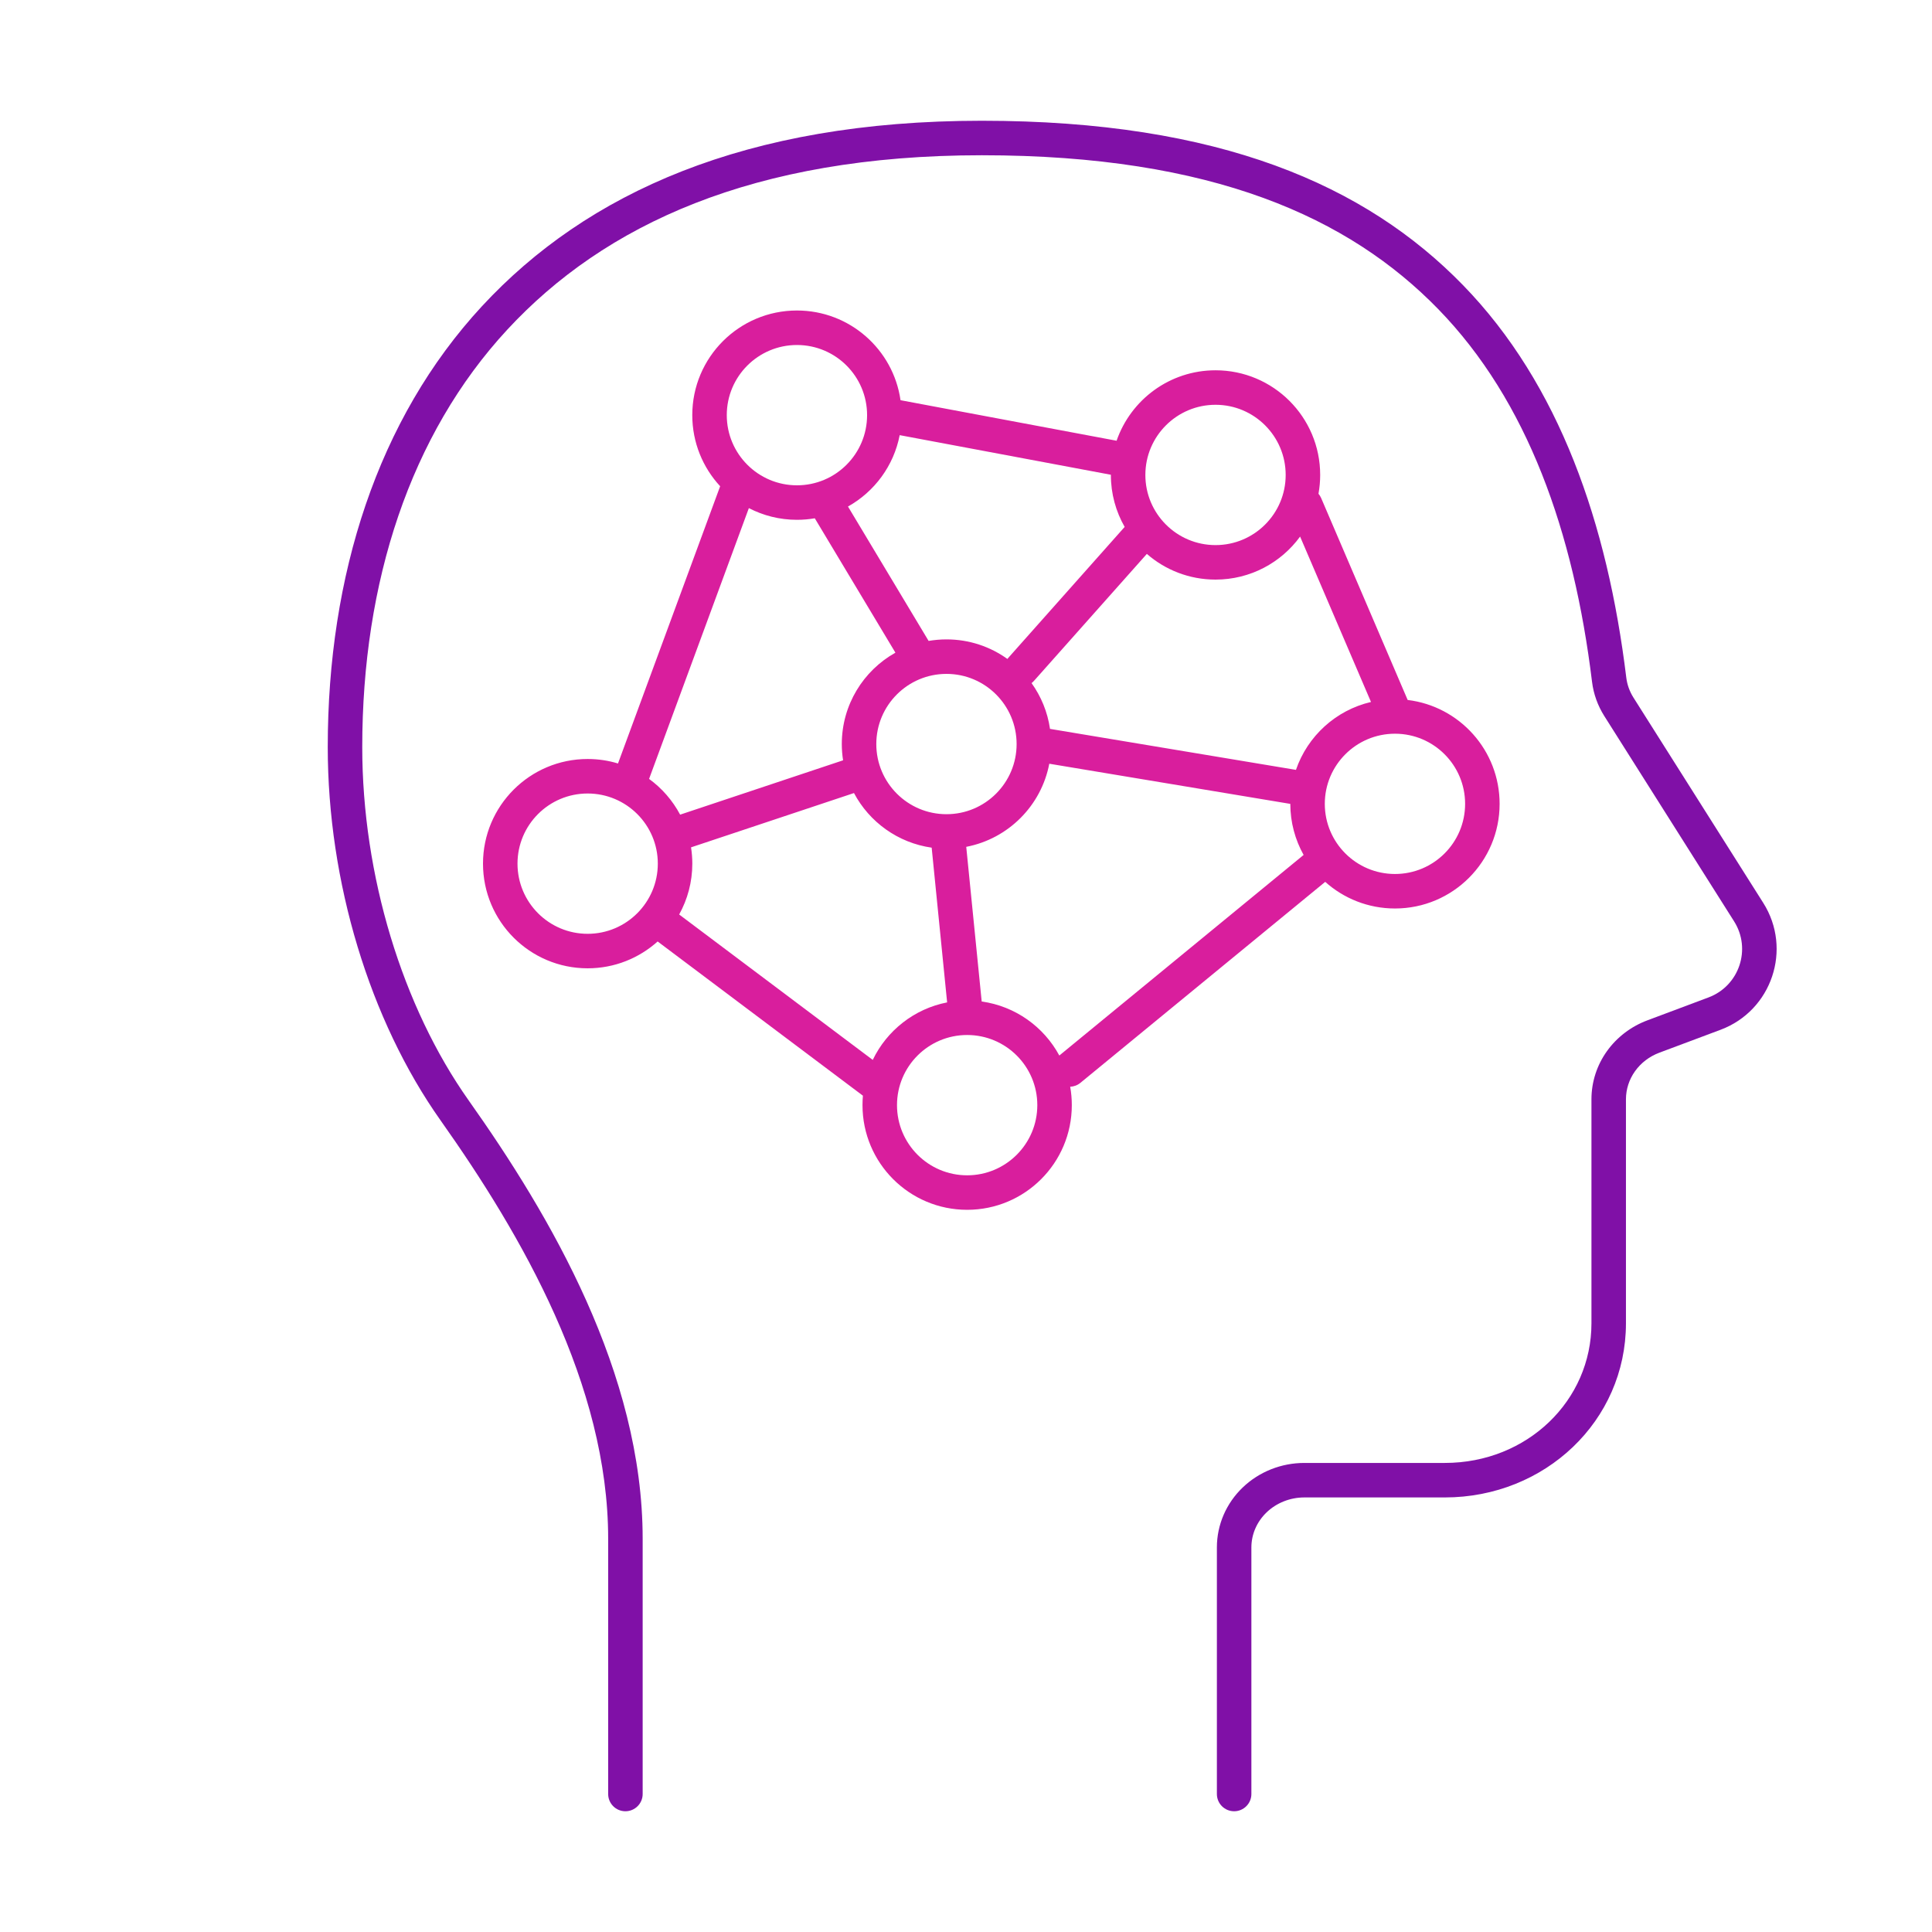
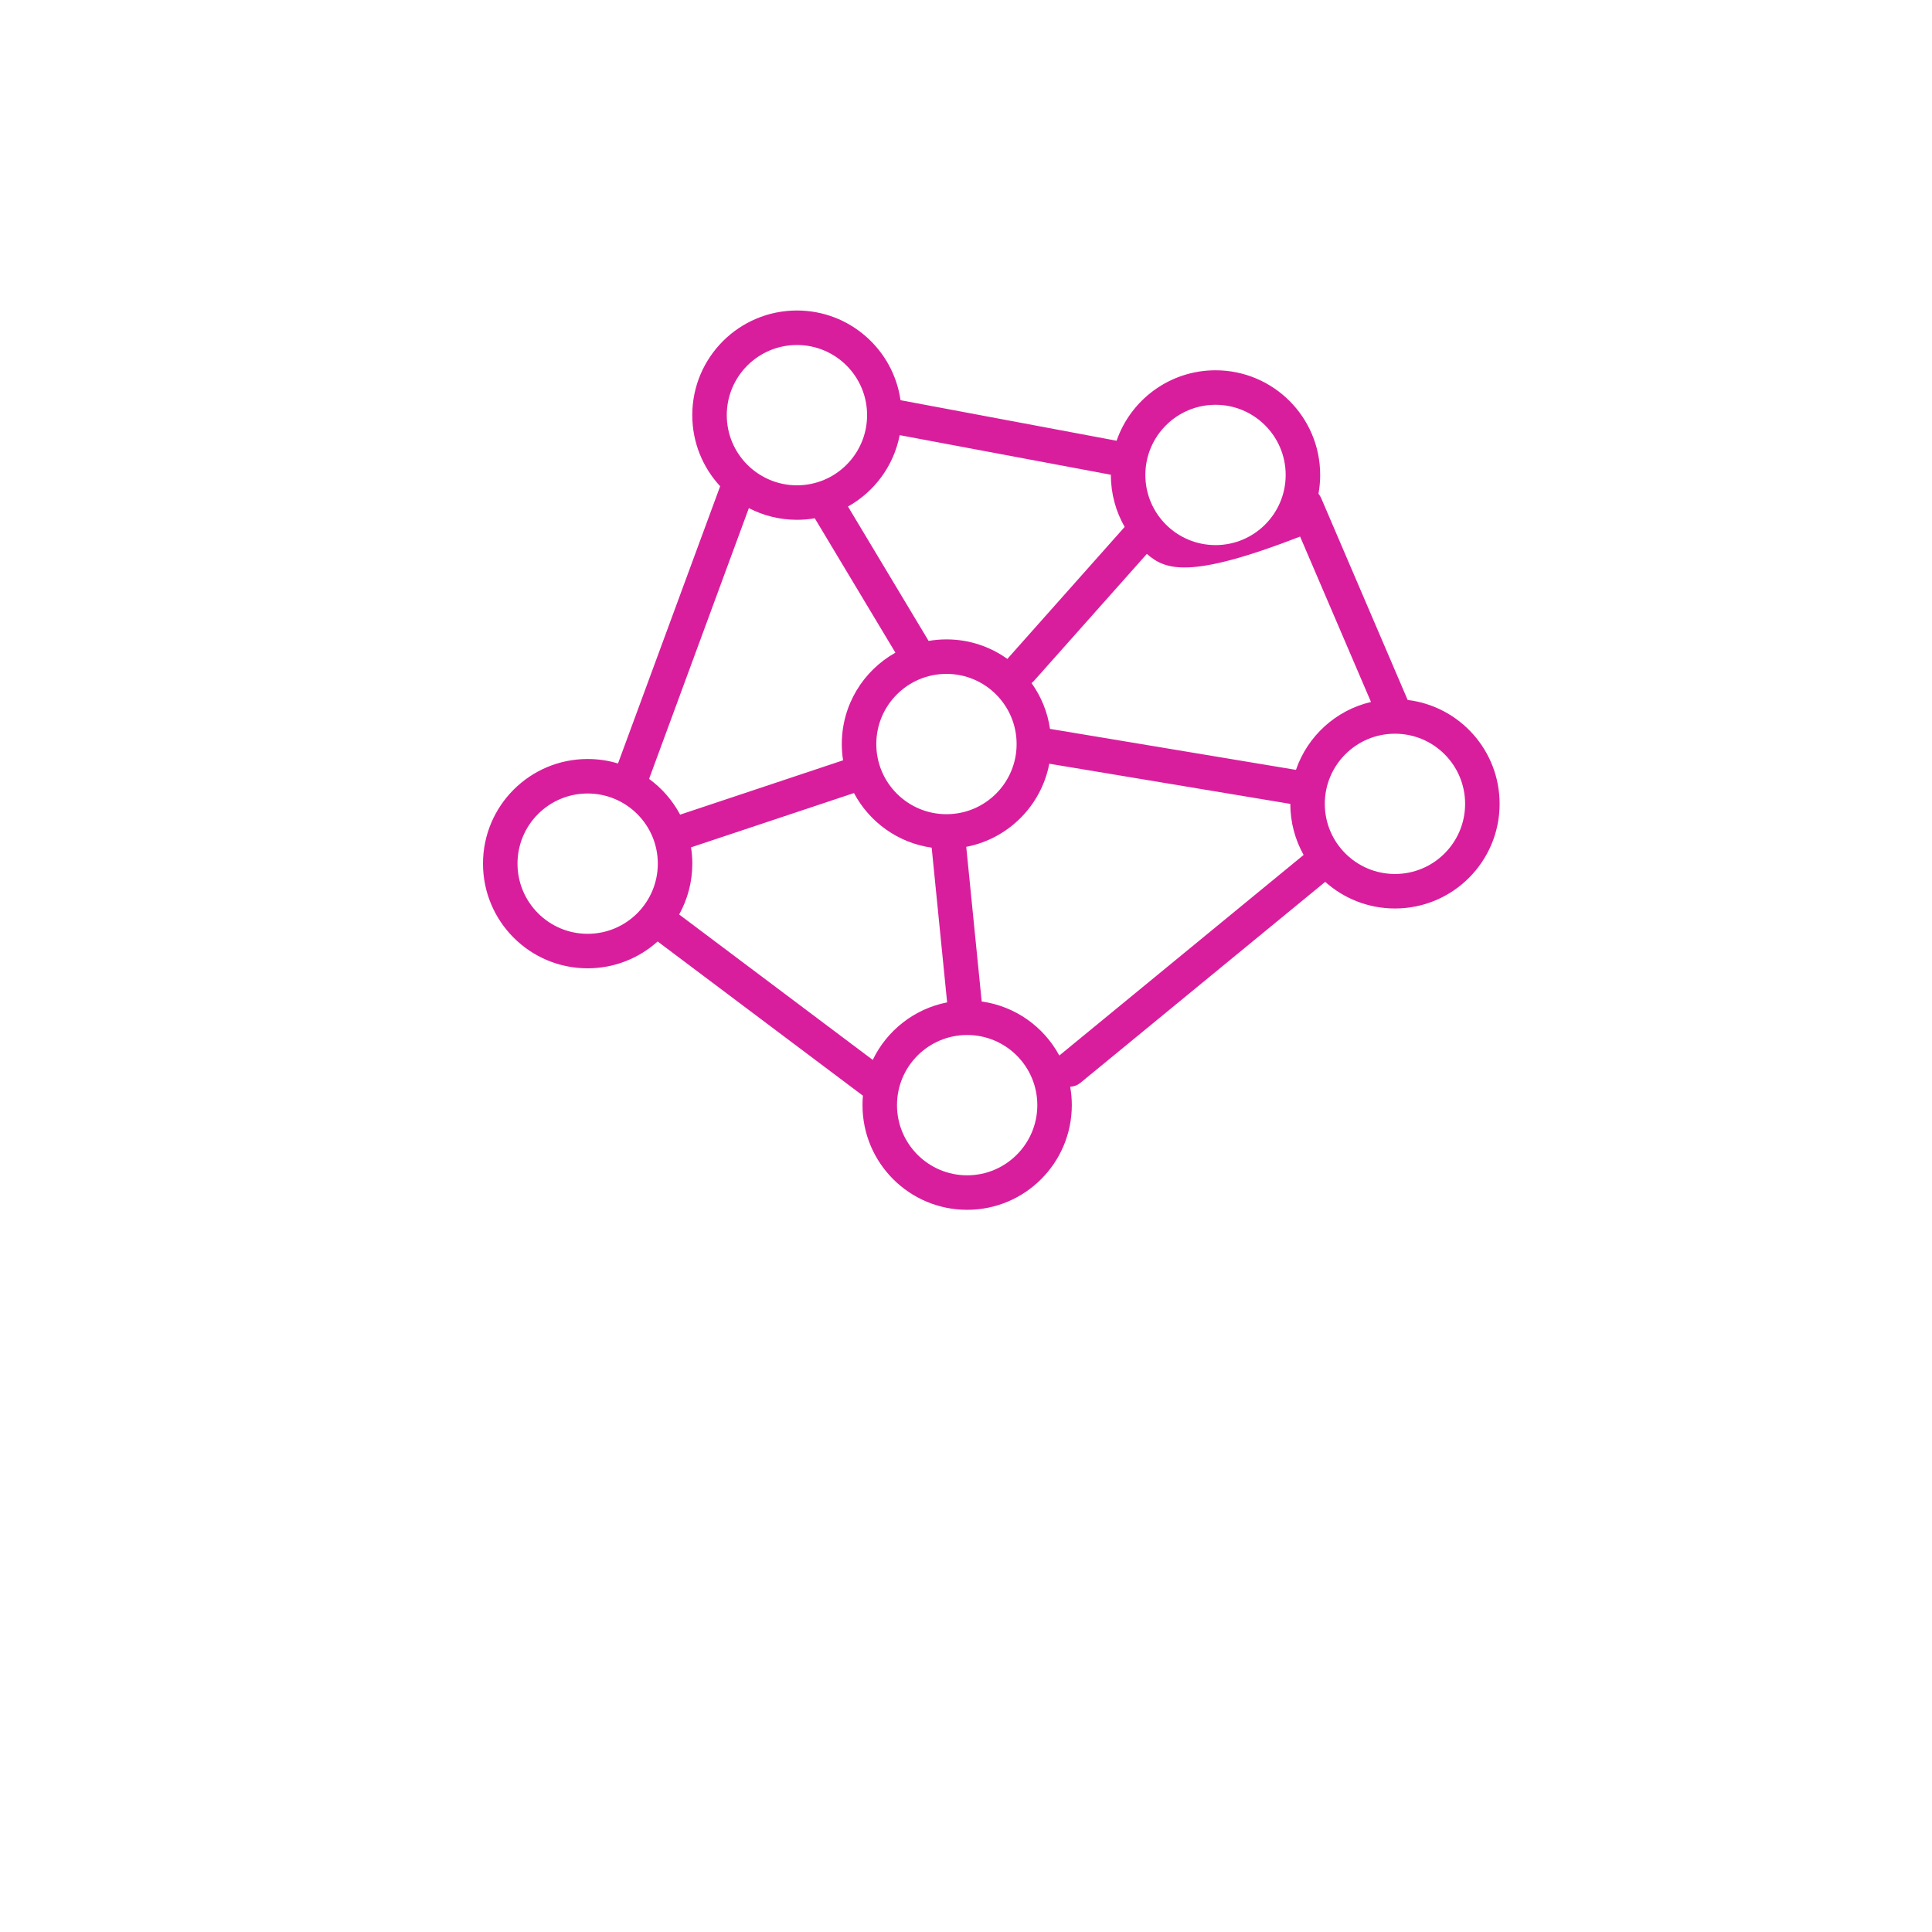
<svg xmlns="http://www.w3.org/2000/svg" width="56" height="56" viewBox="0 0 56 56" fill="none">
-   <path d="M17.628 52C17.628 52.276 17.851 52.5 18.128 52.5C18.404 52.5 18.628 52.276 18.628 52H17.628ZM13.178 32.186L12.77 32.475L13.178 32.186ZM14.337 9.215L14.704 9.555L14.337 9.215ZM42.046 8.611L42.404 8.263V8.263L42.046 8.611ZM46.643 19.702L47.139 19.642L47.139 19.642L46.643 19.702ZM46.924 20.486L47.346 20.219L47.346 20.219L46.924 20.486ZM50.686 26.438L51.109 26.171L50.686 26.438ZM49.697 29.379L49.522 28.911L49.697 29.379ZM47.923 30.044L47.748 29.576L47.748 29.576L47.923 30.044ZM46.984 30.761L47.391 31.051L47.391 31.051L46.984 30.761ZM46.629 31.859L46.129 31.859V31.859H46.629ZM37.807 42.904V42.404H37.807L37.807 42.904ZM36.368 43.475L36.714 43.836L36.714 43.836L36.368 43.475ZM35.772 44.853L35.272 44.853V44.853H35.772ZM35.272 52C35.272 52.276 35.495 52.5 35.772 52.5C36.048 52.5 36.272 52.276 36.272 52H35.272ZM18.628 52V44.605H17.628V52H18.628ZM18.628 44.605C18.628 39.799 15.957 35.246 13.586 31.898L12.77 32.475C15.128 35.806 17.628 40.135 17.628 44.605H18.628ZM13.586 31.898C11.663 29.18 10.5 25.373 10.5 21.654H9.5C9.5 25.559 10.716 29.573 12.77 32.475L13.586 31.898ZM10.5 21.654C10.5 16.871 11.89 12.595 14.704 9.555L13.97 8.876C10.944 12.145 9.5 16.686 9.5 21.654H10.5ZM14.704 9.555C17.511 6.523 21.82 4.5 28.458 4.5V3.5C21.6 3.5 17.003 5.6 13.97 8.876L14.704 9.555ZM28.458 4.5C35.157 4.5 39.108 6.309 41.688 8.96L42.404 8.263C39.589 5.37 35.351 3.5 28.458 3.5V4.5ZM41.688 8.96C44.279 11.623 45.616 15.421 46.146 19.763L47.139 19.642C46.595 15.188 45.208 11.144 42.404 8.263L41.688 8.96ZM46.146 19.763C46.189 20.115 46.311 20.453 46.501 20.754L47.346 20.219C47.234 20.042 47.164 19.845 47.139 19.642L46.146 19.763ZM46.501 20.754L50.263 26.705L51.109 26.171L47.346 20.219L46.501 20.754ZM49.522 28.911L47.748 29.576L48.099 30.512L49.873 29.848L49.522 28.911ZM47.748 29.576C47.276 29.753 46.867 30.064 46.577 30.47L47.391 31.051C47.562 30.81 47.808 30.621 48.099 30.512L47.748 29.576ZM46.577 30.47C46.286 30.877 46.13 31.361 46.129 31.859L47.129 31.859C47.13 31.573 47.22 31.291 47.391 31.051L46.577 30.47ZM46.129 31.859V38.356H47.129V31.859H46.129ZM46.129 38.356C46.129 40.594 44.27 42.404 41.879 42.404V43.404C44.781 43.404 47.129 41.186 47.129 38.356H46.129ZM41.879 42.404H37.807V43.404H41.879V42.404ZM37.807 42.404C37.142 42.404 36.499 42.657 36.022 43.114L36.714 43.836C37 43.562 37.393 43.404 37.807 43.404L37.807 42.404ZM36.022 43.114C35.544 43.571 35.272 44.196 35.272 44.853L36.272 44.853C36.272 44.476 36.428 44.11 36.714 43.836L36.022 43.114ZM35.272 44.853V52H36.272V44.853H35.272ZM50.263 26.705C50.772 27.509 50.413 28.577 49.522 28.911L49.873 29.848C51.358 29.291 51.956 27.511 51.109 26.171L50.263 26.705Z" fill="#8010A7" />
-   <path fill-rule="evenodd" clip-rule="evenodd" d="M25.133 12.033C25.133 13.156 24.223 14.067 23.1 14.067C21.977 14.067 21.066 13.156 21.066 12.033C21.066 10.91 21.977 10 23.1 10C24.223 10 25.133 10.91 25.133 12.033ZM26.078 12.613C25.906 13.503 25.345 14.254 24.579 14.682L26.916 18.577C27.084 18.549 27.257 18.533 27.434 18.533C28.093 18.533 28.702 18.743 29.2 19.1C29.208 19.089 29.217 19.078 29.226 19.068L32.599 15.273C32.345 14.829 32.199 14.315 32.199 13.767L32.199 13.761L26.078 12.613ZM33.242 16.055L29.973 19.732C29.951 19.758 29.926 19.78 29.9 19.8C30.176 20.185 30.364 20.637 30.435 21.127L37.564 22.315C37.899 21.337 38.72 20.585 39.739 20.347L37.684 15.553C37.133 16.309 36.24 16.8 35.233 16.8C34.471 16.8 33.774 16.519 33.242 16.055ZM28.007 24.546C29.224 24.313 30.182 23.354 30.414 22.137L37.4 23.301C37.401 23.839 37.541 24.343 37.786 24.781L30.705 30.595C30.256 29.763 29.43 29.165 28.455 29.029L28.007 24.546ZM27.453 29.055L27.005 24.57C26.026 24.431 25.198 23.826 24.753 22.987L20.03 24.561C20.054 24.715 20.067 24.873 20.067 25.033C20.067 25.568 19.928 26.07 19.686 26.507L25.297 30.722C25.706 29.871 26.5 29.24 27.453 29.055ZM25.012 31.759L19.062 27.289C18.524 27.772 17.813 28.067 17.033 28.067C15.358 28.067 14 26.709 14 25.033C14 23.358 15.358 22 17.033 22C17.339 22 17.635 22.045 17.913 22.13L20.874 14.094C20.373 13.553 20.066 12.829 20.066 12.033C20.066 10.358 21.424 9 23.1 9C24.628 9 25.892 10.13 26.102 11.6L32.365 12.775C32.776 11.587 33.905 10.733 35.233 10.733C36.908 10.733 38.266 12.091 38.266 13.767C38.266 13.953 38.249 14.135 38.217 14.312C38.248 14.348 38.274 14.39 38.294 14.436L40.802 20.289C42.303 20.47 43.467 21.749 43.467 23.3C43.467 24.975 42.109 26.333 40.434 26.333C39.657 26.333 38.948 26.041 38.412 25.561L31.317 31.386C31.23 31.458 31.125 31.495 31.02 31.5C31.051 31.673 31.067 31.851 31.067 32.033C31.067 33.709 29.709 35.067 28.033 35.067C26.358 35.067 25 33.709 25 32.033C25 31.941 25.004 31.849 25.012 31.759ZM21.706 14.728L18.814 22.577C19.187 22.848 19.496 23.203 19.714 23.613L24.437 22.038C24.413 21.885 24.4 21.727 24.4 21.567C24.4 20.429 25.027 19.437 25.954 18.918L23.617 15.023C23.449 15.052 23.276 15.067 23.1 15.067C22.597 15.067 22.123 14.944 21.706 14.728ZM37.266 13.767C37.266 14.89 36.355 15.8 35.233 15.8C34.11 15.8 33.199 14.89 33.199 13.767C33.199 12.644 34.11 11.733 35.233 11.733C36.355 11.733 37.266 12.644 37.266 13.767ZM40.434 25.333C41.557 25.333 42.467 24.423 42.467 23.3C42.467 22.177 41.557 21.267 40.434 21.267C39.311 21.267 38.4 22.177 38.4 23.3C38.4 24.423 39.311 25.333 40.434 25.333ZM29.467 21.567C29.467 22.69 28.557 23.6 27.434 23.6C26.311 23.6 25.4 22.69 25.4 21.567C25.4 20.444 26.311 19.533 27.434 19.533C28.557 19.533 29.467 20.444 29.467 21.567ZM17.033 27.067C18.156 27.067 19.067 26.156 19.067 25.033C19.067 23.91 18.156 23 17.033 23C15.91 23 15 23.91 15 25.033C15 26.156 15.91 27.067 17.033 27.067ZM30.067 32.033C30.067 33.156 29.156 34.067 28.033 34.067C26.91 34.067 26 33.156 26 32.033C26 30.91 26.91 30 28.033 30C29.156 30 30.067 30.91 30.067 32.033Z" fill="#D91E9D" />
+   <path fill-rule="evenodd" clip-rule="evenodd" d="M25.133 12.033C25.133 13.156 24.223 14.067 23.1 14.067C21.977 14.067 21.066 13.156 21.066 12.033C21.066 10.91 21.977 10 23.1 10C24.223 10 25.133 10.91 25.133 12.033ZM26.078 12.613C25.906 13.503 25.345 14.254 24.579 14.682L26.916 18.577C27.084 18.549 27.257 18.533 27.434 18.533C28.093 18.533 28.702 18.743 29.2 19.1C29.208 19.089 29.217 19.078 29.226 19.068L32.599 15.273C32.345 14.829 32.199 14.315 32.199 13.767L32.199 13.761L26.078 12.613ZM33.242 16.055L29.973 19.732C29.951 19.758 29.926 19.78 29.9 19.8C30.176 20.185 30.364 20.637 30.435 21.127L37.564 22.315C37.899 21.337 38.72 20.585 39.739 20.347L37.684 15.553C34.471 16.8 33.774 16.519 33.242 16.055ZM28.007 24.546C29.224 24.313 30.182 23.354 30.414 22.137L37.4 23.301C37.401 23.839 37.541 24.343 37.786 24.781L30.705 30.595C30.256 29.763 29.43 29.165 28.455 29.029L28.007 24.546ZM27.453 29.055L27.005 24.57C26.026 24.431 25.198 23.826 24.753 22.987L20.03 24.561C20.054 24.715 20.067 24.873 20.067 25.033C20.067 25.568 19.928 26.07 19.686 26.507L25.297 30.722C25.706 29.871 26.5 29.24 27.453 29.055ZM25.012 31.759L19.062 27.289C18.524 27.772 17.813 28.067 17.033 28.067C15.358 28.067 14 26.709 14 25.033C14 23.358 15.358 22 17.033 22C17.339 22 17.635 22.045 17.913 22.13L20.874 14.094C20.373 13.553 20.066 12.829 20.066 12.033C20.066 10.358 21.424 9 23.1 9C24.628 9 25.892 10.13 26.102 11.6L32.365 12.775C32.776 11.587 33.905 10.733 35.233 10.733C36.908 10.733 38.266 12.091 38.266 13.767C38.266 13.953 38.249 14.135 38.217 14.312C38.248 14.348 38.274 14.39 38.294 14.436L40.802 20.289C42.303 20.47 43.467 21.749 43.467 23.3C43.467 24.975 42.109 26.333 40.434 26.333C39.657 26.333 38.948 26.041 38.412 25.561L31.317 31.386C31.23 31.458 31.125 31.495 31.02 31.5C31.051 31.673 31.067 31.851 31.067 32.033C31.067 33.709 29.709 35.067 28.033 35.067C26.358 35.067 25 33.709 25 32.033C25 31.941 25.004 31.849 25.012 31.759ZM21.706 14.728L18.814 22.577C19.187 22.848 19.496 23.203 19.714 23.613L24.437 22.038C24.413 21.885 24.4 21.727 24.4 21.567C24.4 20.429 25.027 19.437 25.954 18.918L23.617 15.023C23.449 15.052 23.276 15.067 23.1 15.067C22.597 15.067 22.123 14.944 21.706 14.728ZM37.266 13.767C37.266 14.89 36.355 15.8 35.233 15.8C34.11 15.8 33.199 14.89 33.199 13.767C33.199 12.644 34.11 11.733 35.233 11.733C36.355 11.733 37.266 12.644 37.266 13.767ZM40.434 25.333C41.557 25.333 42.467 24.423 42.467 23.3C42.467 22.177 41.557 21.267 40.434 21.267C39.311 21.267 38.4 22.177 38.4 23.3C38.4 24.423 39.311 25.333 40.434 25.333ZM29.467 21.567C29.467 22.69 28.557 23.6 27.434 23.6C26.311 23.6 25.4 22.69 25.4 21.567C25.4 20.444 26.311 19.533 27.434 19.533C28.557 19.533 29.467 20.444 29.467 21.567ZM17.033 27.067C18.156 27.067 19.067 26.156 19.067 25.033C19.067 23.91 18.156 23 17.033 23C15.91 23 15 23.91 15 25.033C15 26.156 15.91 27.067 17.033 27.067ZM30.067 32.033C30.067 33.156 29.156 34.067 28.033 34.067C26.91 34.067 26 33.156 26 32.033C26 30.91 26.91 30 28.033 30C29.156 30 30.067 30.91 30.067 32.033Z" fill="#D91E9D" />
</svg>